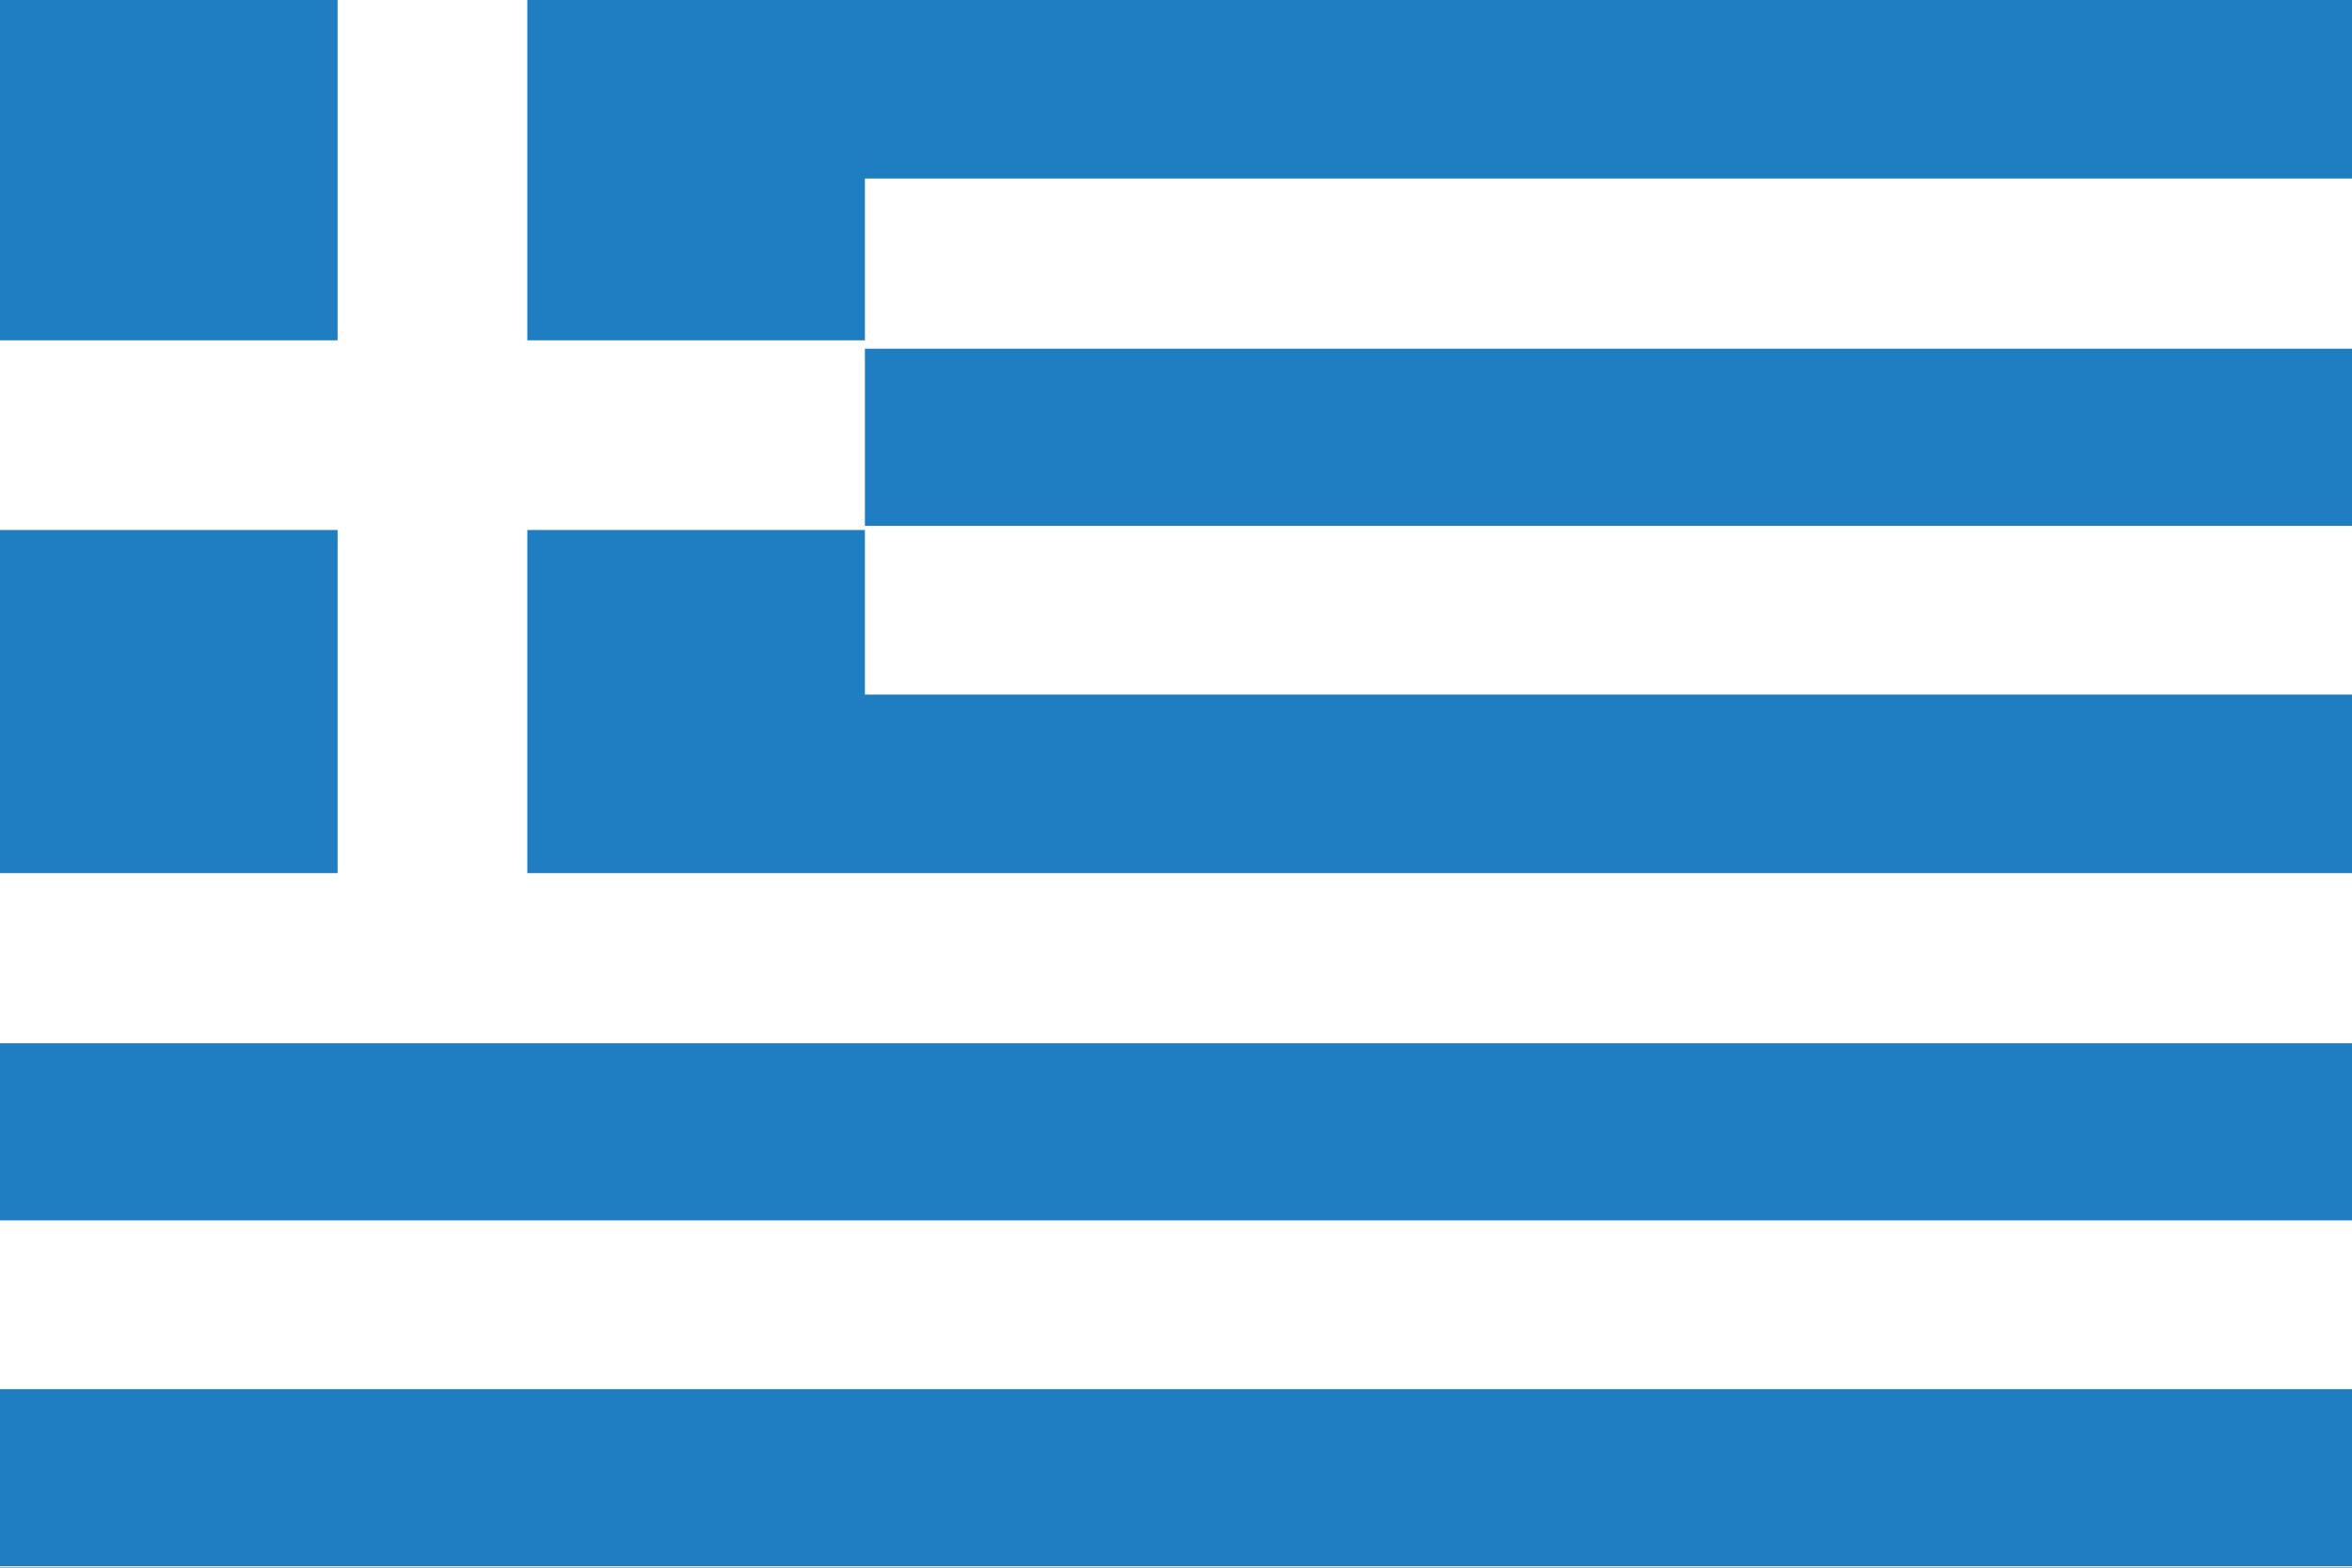
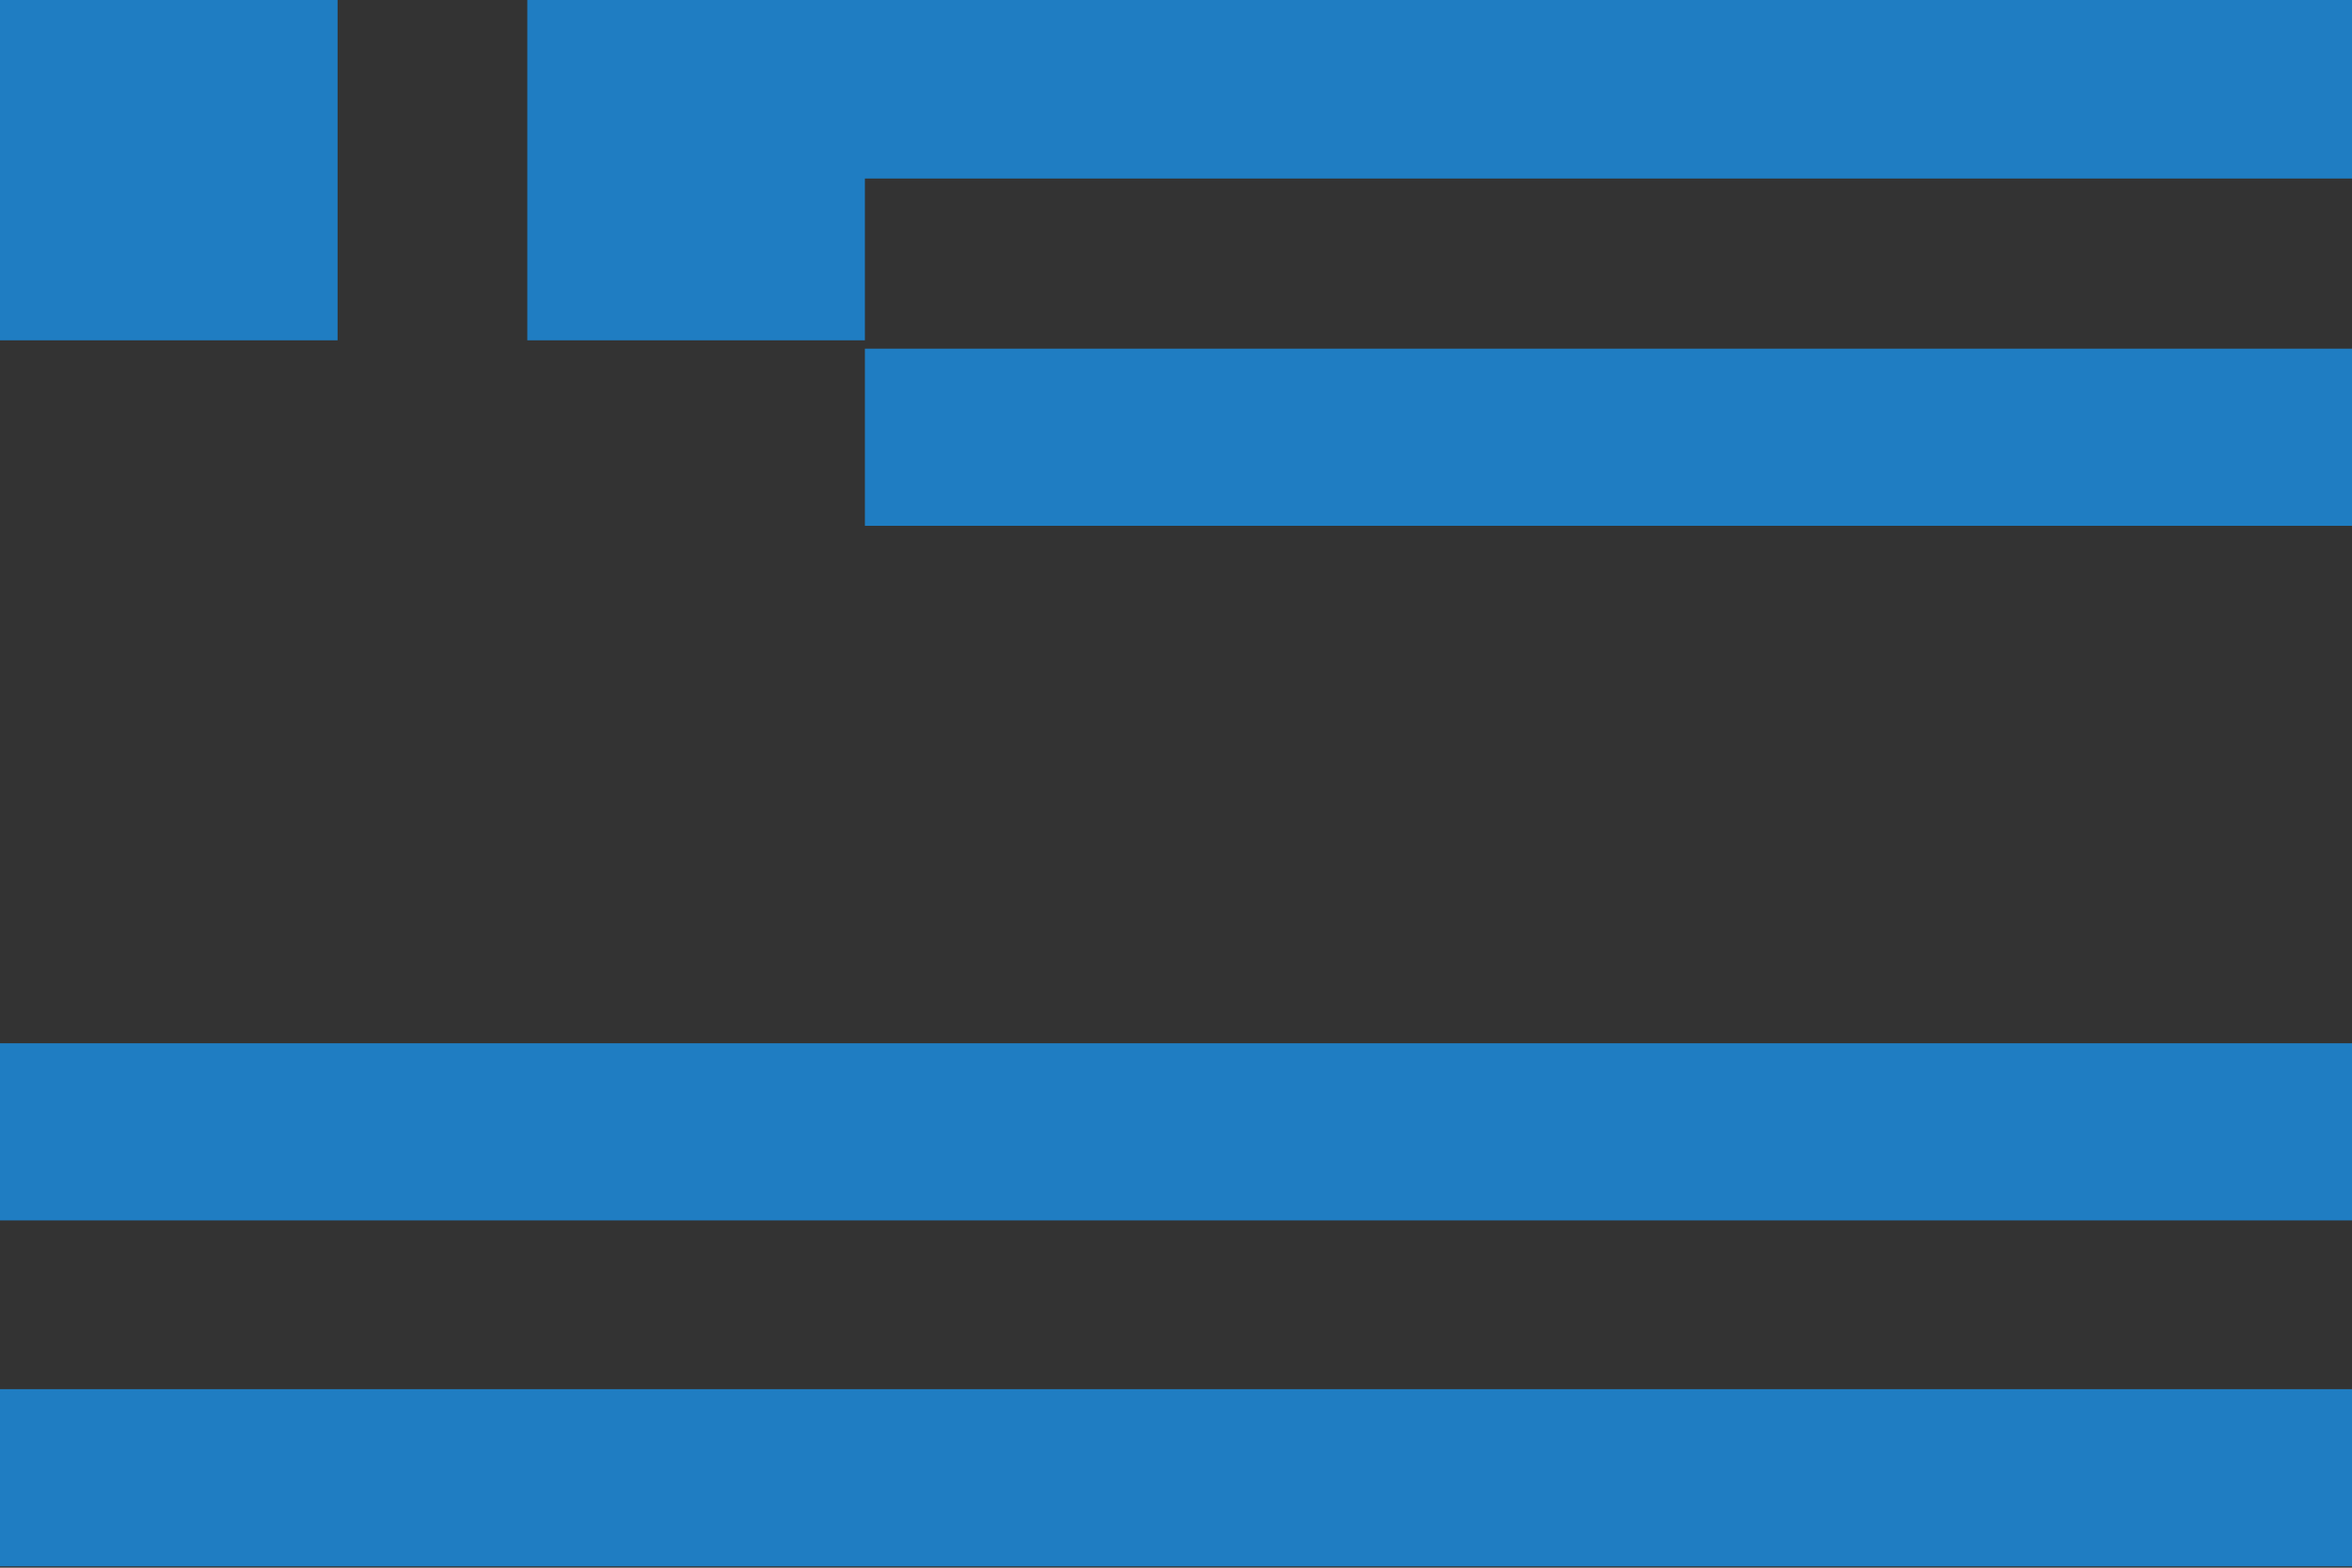
<svg xmlns="http://www.w3.org/2000/svg" width="3cm" height="2cm" viewBox="0 0 84.3 56.2">
  <rect x="0" y="0" width="84.3" height="56.2" fill="#333333" stroke="none" />
-   <rect width="84.3" height="56.19" fill="#fff" />
  <polygon points="31 0 18.9 0 18.9 0 18.9 12.2 31 12.2 31 6.4 84.3 6.4 84.3 0 31 0" fill="#1f7dc2" />
  <rect x="31" y="12.5" width="53.3" height="6.35" fill="#1f7dc2" />
  <polygon points="12.1 0 12.1 0 0 0 0 6.4 0 12.2 12.1 12.2 12.1 0" fill="#1f7dc2" />
-   <polygon points="12.1 31.3 12.1 19 0 19 0 24.9 0 31.3 12.1 31.3 12.1 31.3" fill="#1f7dc2" />
-   <polygon points="31 19 18.9 19 18.9 31.3 18.9 31.3 31 31.3 84.3 31.3 84.3 24.9 31 24.9 31 19" fill="#1f7dc2" />
  <rect y="37.4" width="84.3" height="6.35" fill="#1f7dc2" />
  <rect y="49.8" width="84.3" height="6.35" fill="#1f7dc2" />
</svg>